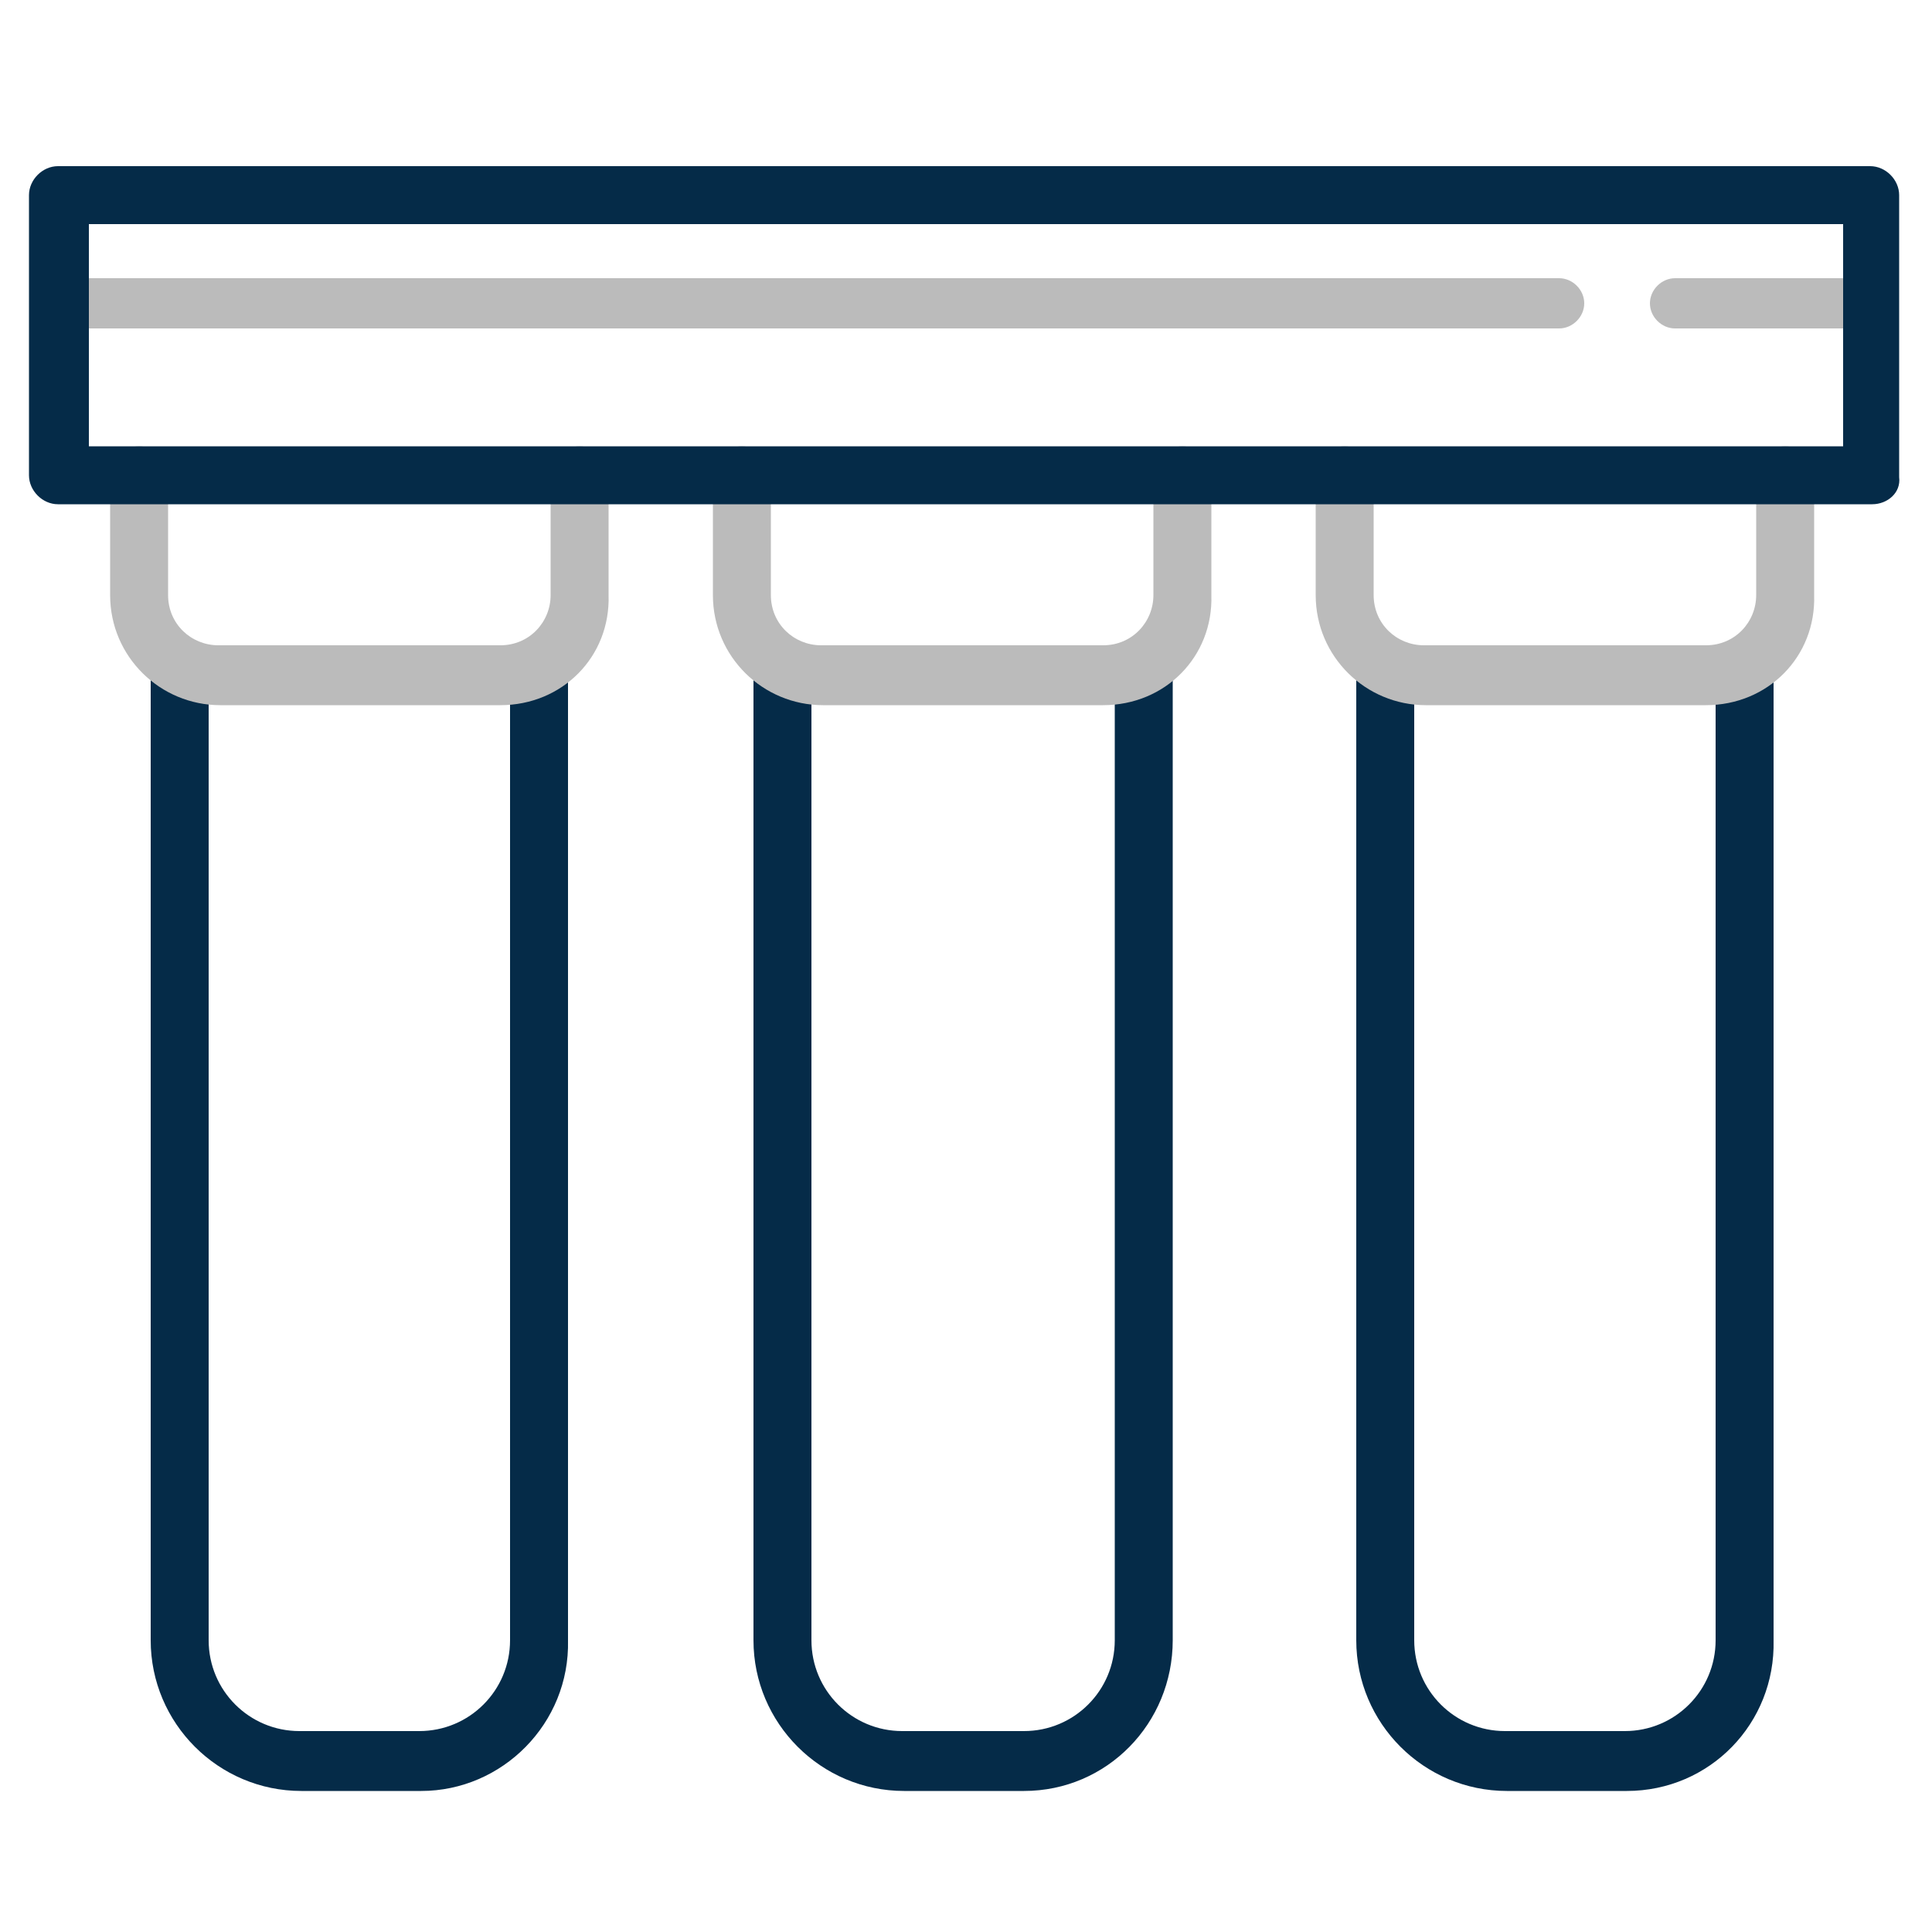
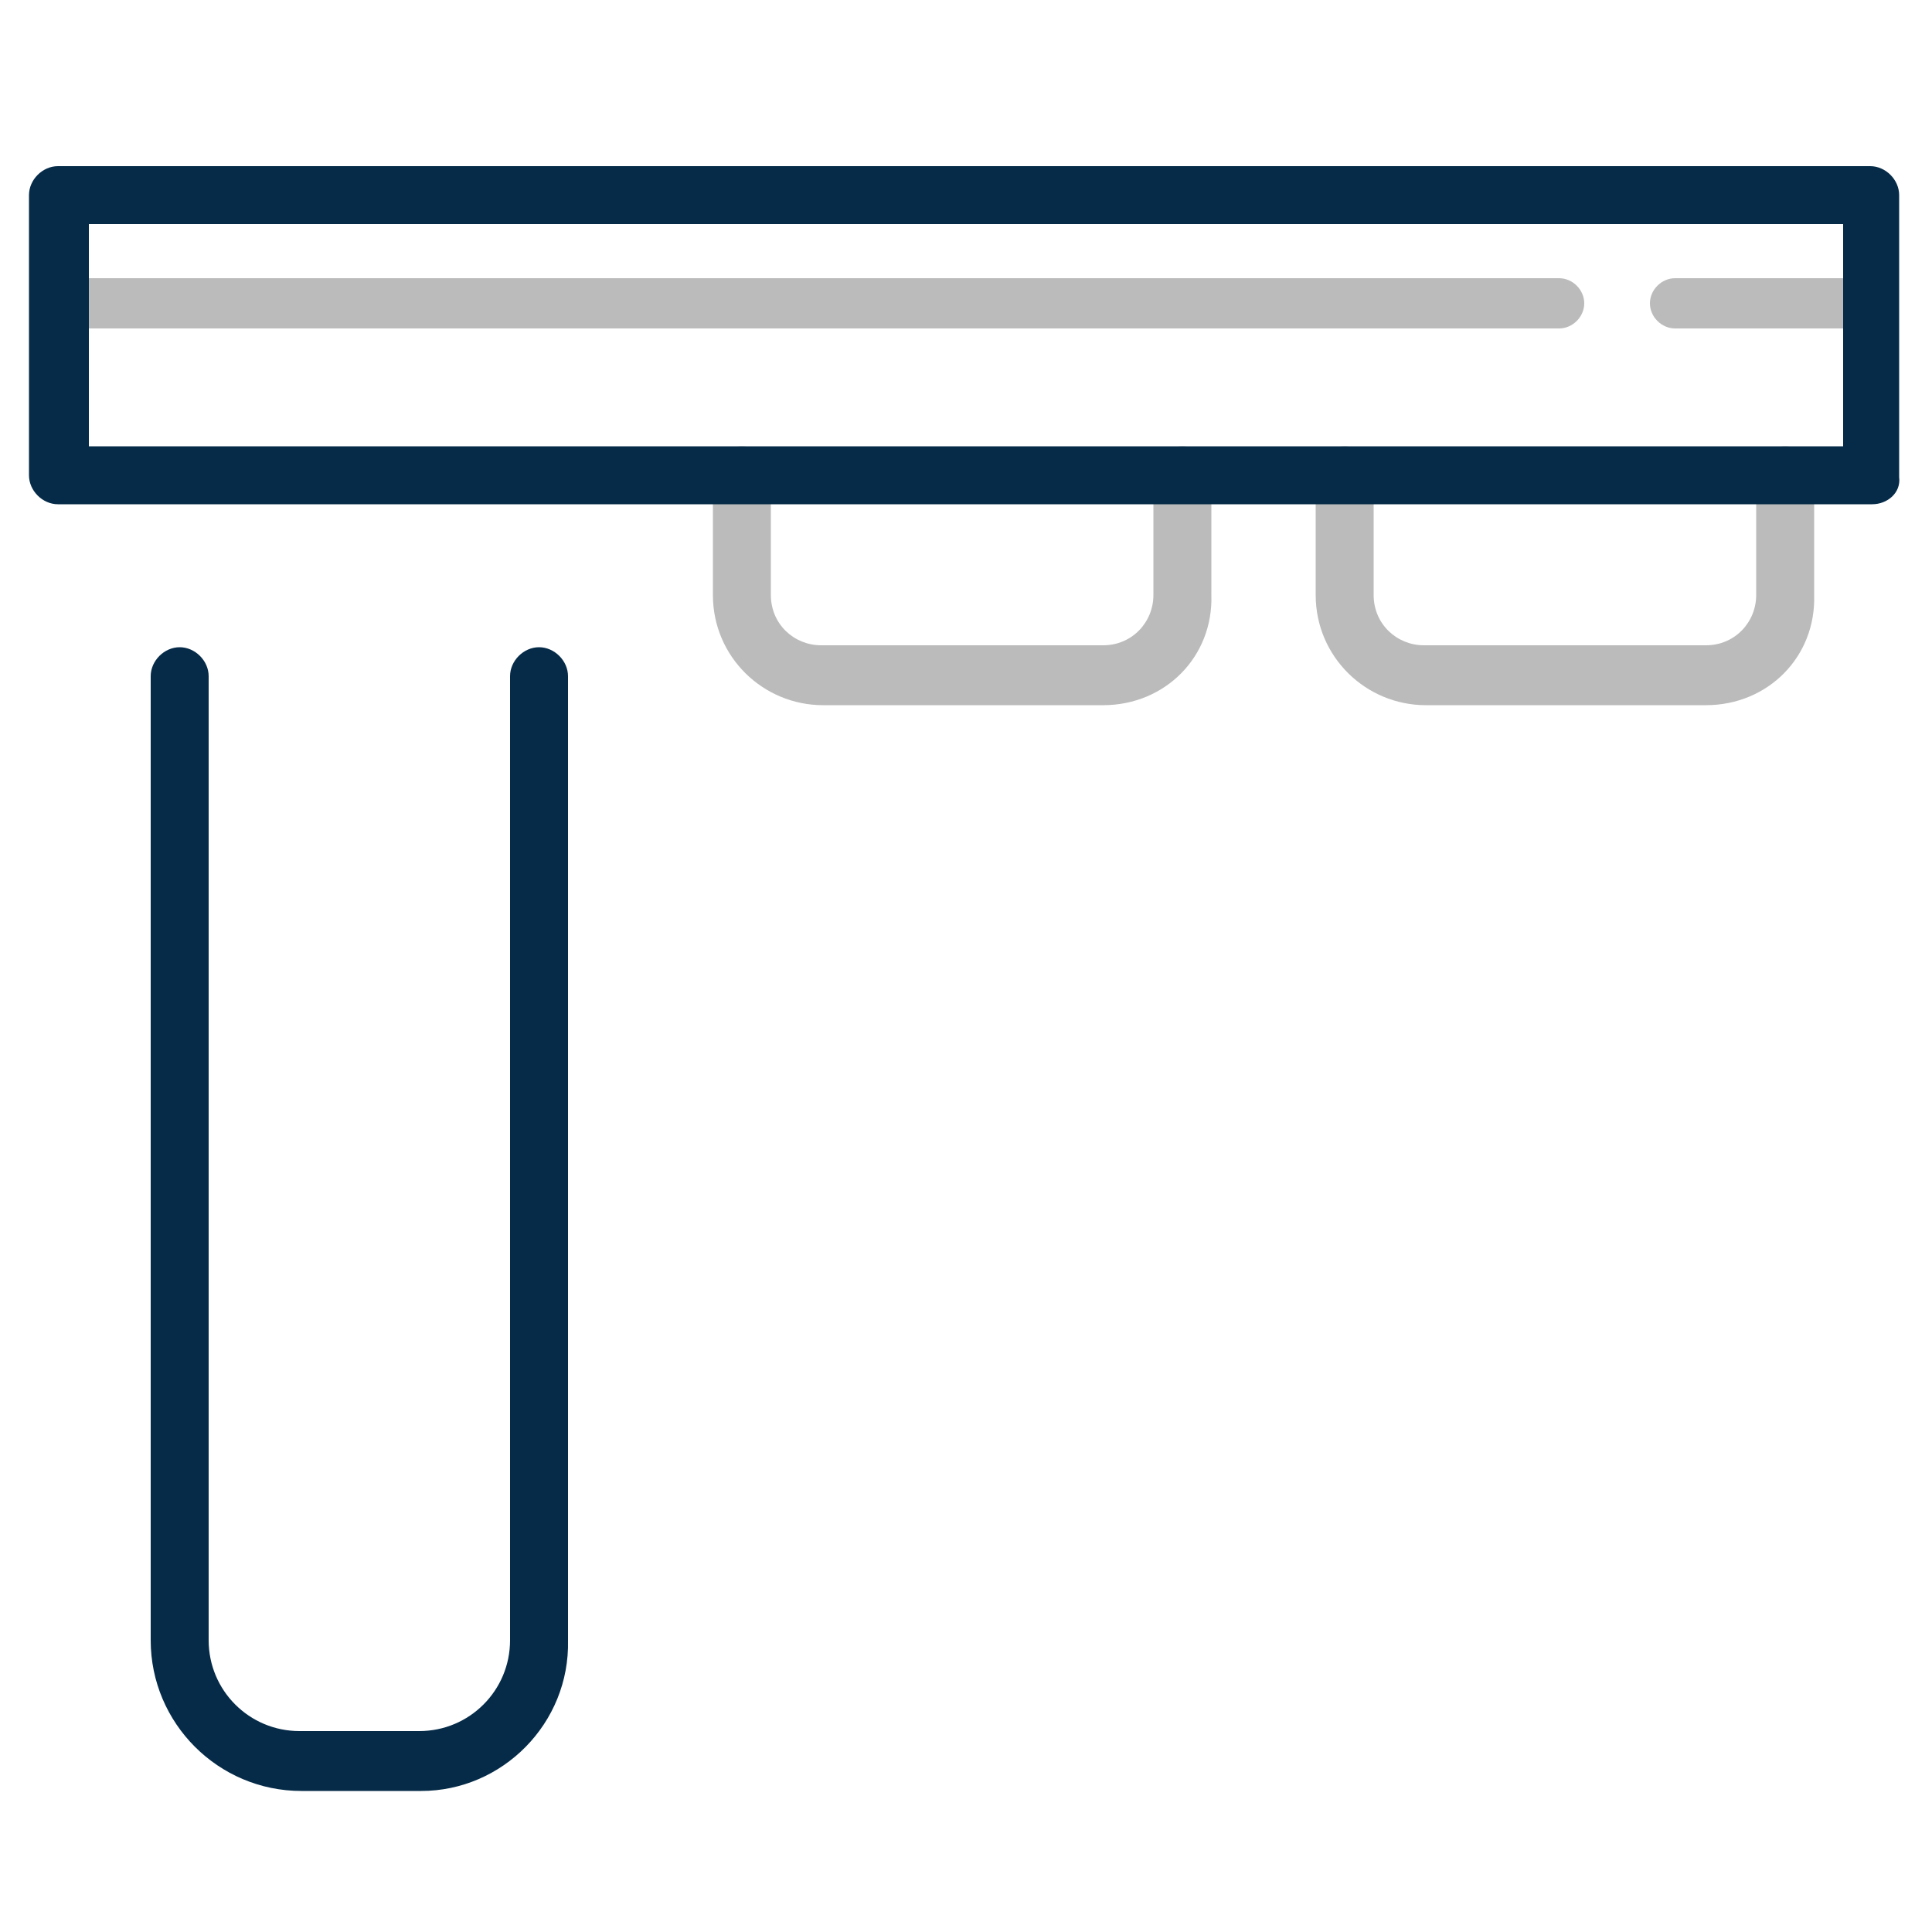
<svg xmlns="http://www.w3.org/2000/svg" version="1.1" id="Layer_1" x="0px" y="0px" viewBox="0 0 100 100" style="enable-background:new 0 0 100 100;" xml:space="preserve">
  <style type="text/css">
	.st0{fill:#052B48;}
	.st1{fill:#BBBBBB;}
</style>
  <g>
    <g>
      <path class="st0" d="M21.8,92.7h-6.2c-4.3,0-7.8-3.5-7.8-7.8V35c0-0.8,0.7-1.5,1.5-1.5c0.8,0,1.5,0.7,1.5,1.5v49.9    c0,2.6,2.1,4.7,4.7,4.7h6.2c2.6,0,4.7-2.1,4.7-4.7V35c0-0.8,0.7-1.5,1.5-1.5c0.8,0,1.5,0.7,1.5,1.5v49.9    C29.5,89.2,26,92.7,21.8,92.7z" />
    </g>
    <g>
-       <path class="st0" d="M53,92.7h-6.2c-4.3,0-7.8-3.5-7.8-7.8V35c0-0.8,0.7-1.5,1.5-1.5S42,34.2,42,35v49.9c0,2.6,2.1,4.7,4.7,4.7H53    c2.6,0,4.7-2.1,4.7-4.7V35c0-0.8,0.7-1.5,1.5-1.5s1.5,0.7,1.5,1.5v49.9C60.7,89.2,57.3,92.7,53,92.7z" />
-     </g>
+       </g>
    <g>
-       <path class="st0" d="M84.2,92.7h-6.2c-4.3,0-7.8-3.5-7.8-7.8V35c0-0.8,0.7-1.5,1.5-1.5s1.5,0.7,1.5,1.5v49.9    c0,2.6,2.1,4.7,4.7,4.7h6.2c2.6,0,4.7-2.1,4.7-4.7V35c0-0.8,0.7-1.5,1.5-1.5s1.5,0.7,1.5,1.5v49.9C91.9,89.2,88.5,92.7,84.2,92.7z    " />
-     </g>
+       </g>
    <g>
-       <path class="st1" d="M25.9,36.5H11.4c-3.1,0-5.7-2.5-5.7-5.7v-6.2c0-0.8,0.7-1.5,1.5-1.5s1.5,0.7,1.5,1.5v6.2    c0,1.5,1.2,2.6,2.6,2.6h14.6c1.5,0,2.6-1.2,2.6-2.6v-6.2c0-0.8,0.7-1.5,1.5-1.5s1.5,0.7,1.5,1.5v6.2C31.6,34,29.1,36.5,25.9,36.5z    " />
-     </g>
+       </g>
    <g>
      <path class="st1" d="M57.1,36.5H42.6c-3.1,0-5.7-2.5-5.7-5.7v-6.2c0-0.8,0.7-1.5,1.5-1.5s1.5,0.7,1.5,1.5v6.2    c0,1.5,1.2,2.6,2.6,2.6h14.6c1.5,0,2.6-1.2,2.6-2.6v-6.2c0-0.8,0.7-1.5,1.5-1.5s1.5,0.7,1.5,1.5v6.2C62.8,34,60.3,36.5,57.1,36.5z    " />
    </g>
    <g>
      <path class="st1" d="M88.3,36.5H73.8c-3.1,0-5.7-2.5-5.7-5.7v-6.2c0-0.8,0.7-1.5,1.5-1.5s1.5,0.7,1.5,1.5v6.2    c0,1.5,1.2,2.6,2.6,2.6h14.6c1.5,0,2.6-1.2,2.6-2.6v-6.2c0-0.8,0.7-1.5,1.5-1.5s1.5,0.7,1.5,1.5v6.2C94,34,91.5,36.5,88.3,36.5z" />
    </g>
    <g>
      <path class="st1" d="M80.7,17H3c-0.7,0-1.3-0.6-1.3-1.3c0-0.7,0.6-1.3,1.3-1.3h77.7c0.7,0,1.3,0.6,1.3,1.3    C82,16.4,81.4,17,80.7,17z" />
    </g>
    <g>
      <path class="st1" d="M96.9,17H86.7c-0.7,0-1.3-0.6-1.3-1.3c0-0.7,0.6-1.3,1.3-1.3h10.1c0.7,0,1.3,0.6,1.3,1.3    C98.1,16.4,97.6,17,96.9,17z" />
    </g>
    <g>
      <path class="st0" d="M96.9,26.1H3c-0.8,0-1.5-0.7-1.5-1.5V10.1c0-0.8,0.7-1.5,1.5-1.5h93.8c0.8,0,1.5,0.7,1.5,1.5v14.6    C98.4,25.5,97.7,26.1,96.9,26.1z M4.6,23.1h90.8V11.6H4.6V23.1z" />
    </g>
  </g>
</svg>